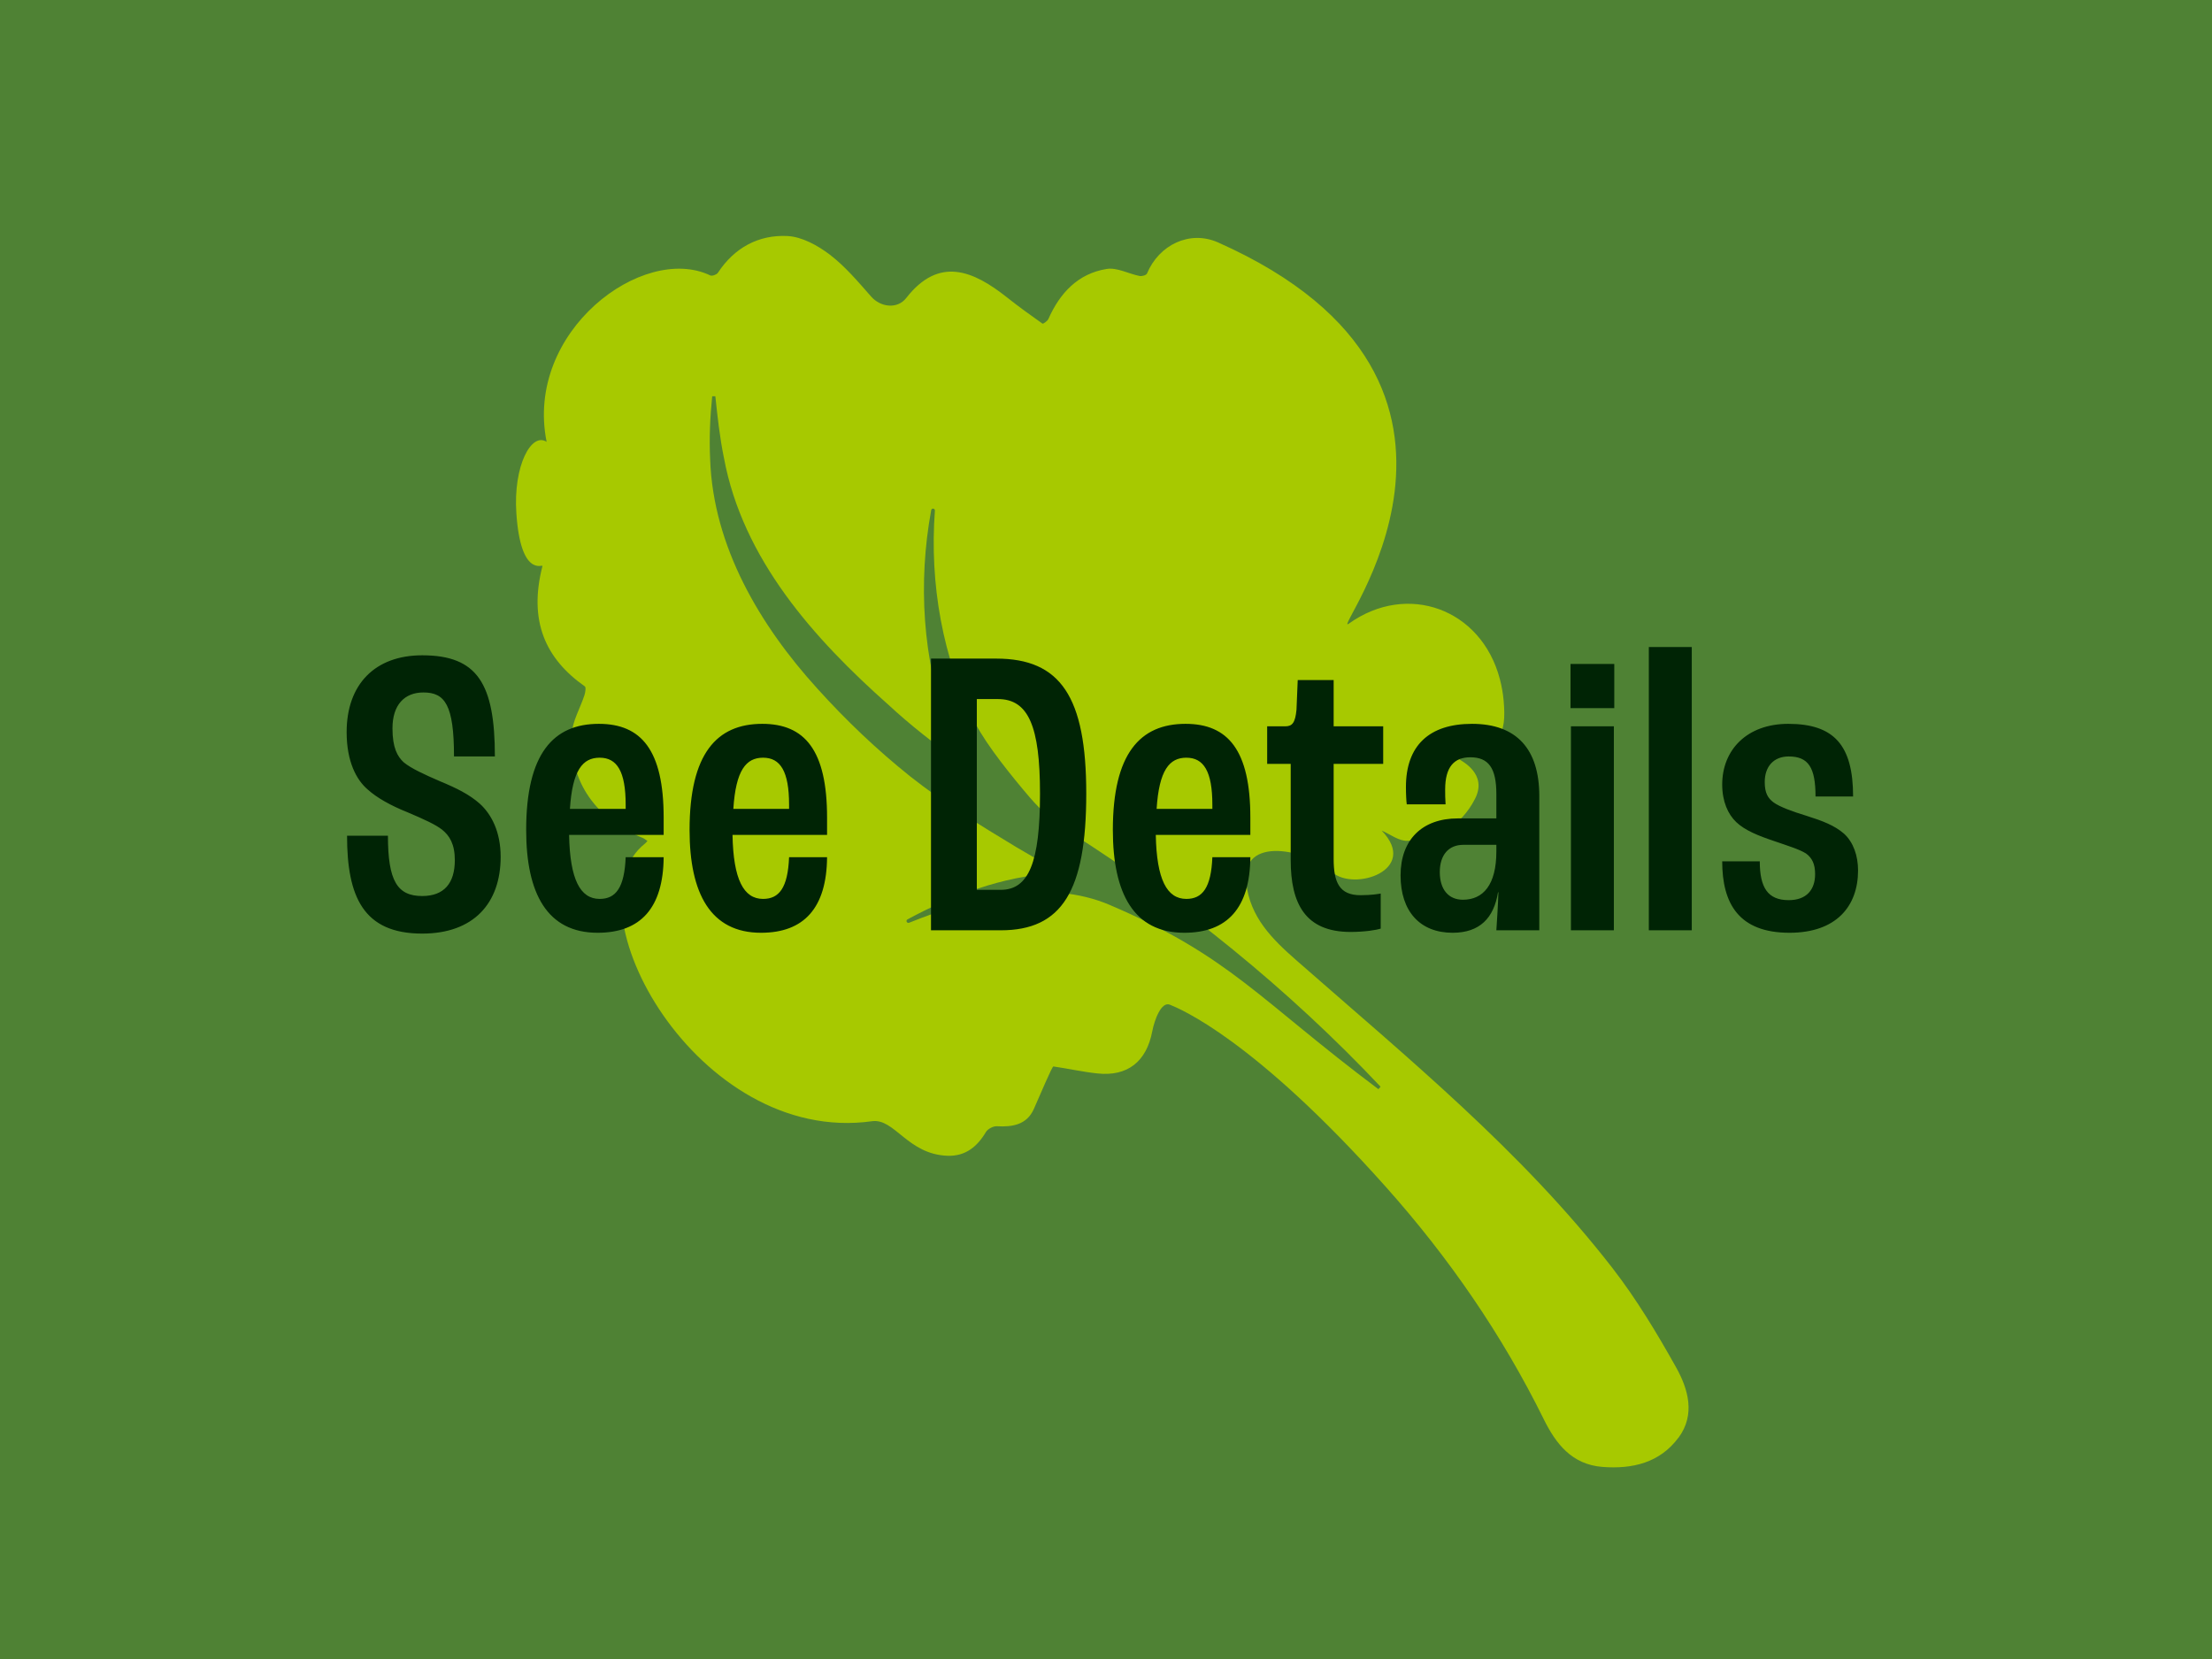
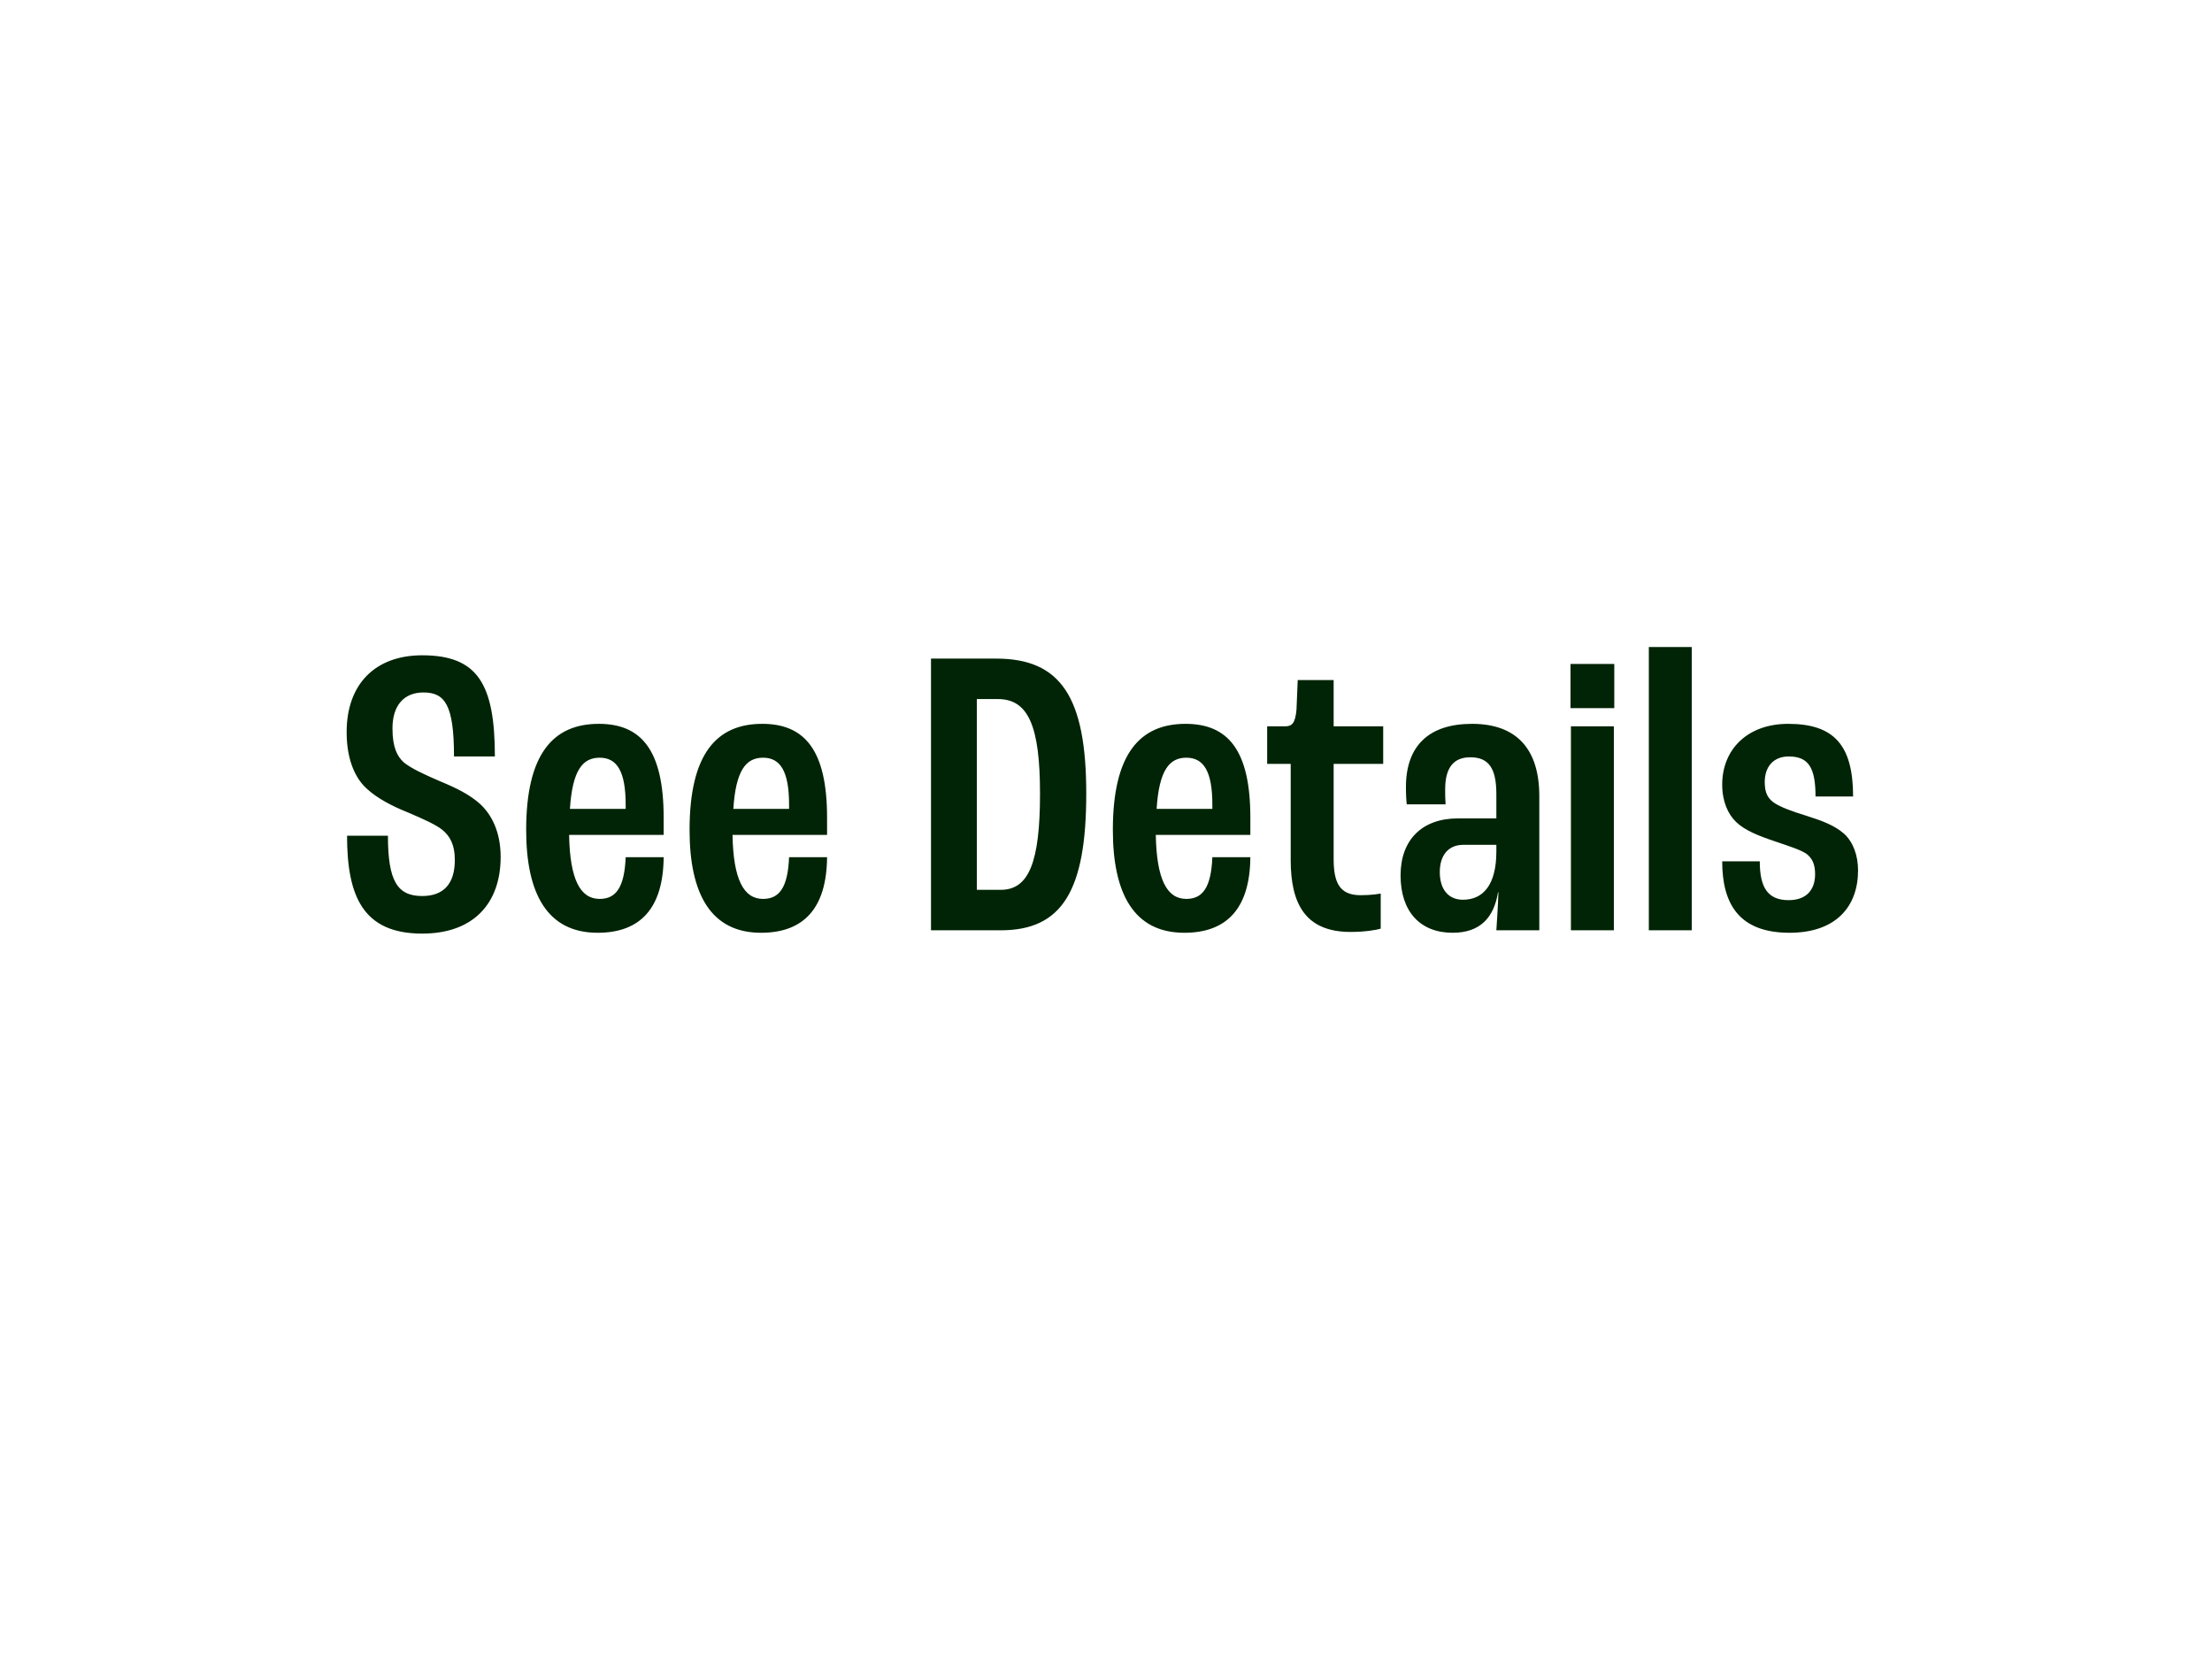
<svg xmlns="http://www.w3.org/2000/svg" fill="none" viewBox="0 0 300 225" height="225" width="300">
-   <rect fill="#4F8234" height="225" width="300" />
  <g clip-path="url(#clip0_1757_2210)">
-     <path fill="#A7C900" d="M227.646 194.973C225.12 198.384 221.412 199.266 217.319 198.947C213.163 198.617 211.01 195.791 209.379 192.497C203.709 181.01 196.505 170.565 187.99 161.012C170.096 140.928 160.024 136.816 158.671 136.263C157.498 135.785 156.571 138.325 156.273 139.876C155.495 143.967 152.926 146.029 148.823 145.583C146.819 145.37 144.858 144.924 142.866 144.637C142.695 144.616 141.15 148.292 140.212 150.407C139.274 152.521 137.345 152.872 135.203 152.745C134.712 152.713 133.977 153.106 133.721 153.52C132.528 155.529 130.94 156.825 128.52 156.751C123.096 156.57 121.327 151.639 118.268 152.064C94.566 155.39 76.693 122.928 87.478 114.406C87.606 114.31 87.702 114.172 87.809 114.055C87.585 113.906 87.382 113.725 87.137 113.63C80.881 111.111 77.247 106.043 77.535 99.614C77.62 97.808 78.696 96.054 79.272 94.258C79.389 93.886 79.496 93.206 79.314 93.09C73.986 89.338 71.652 84.249 73.57 76.768C73.645 76.47 70.629 78.404 70.032 69.638C69.584 63.113 72.099 58.576 74.135 59.925C71.119 44.932 87.222 32.978 96.335 37.356C96.569 37.472 97.198 37.249 97.358 37.005C99.585 33.605 102.868 31.819 106.79 32.011C108.761 32.106 110.893 33.286 112.534 34.529C114.634 36.134 116.381 38.216 118.151 40.225C119.408 41.659 121.7 41.978 122.915 40.405C127.359 34.71 132.005 36.718 136.556 40.32C138.123 41.563 139.754 42.743 141.384 43.891C141.469 43.954 142.056 43.551 142.183 43.264C143.75 39.736 146.201 37.1 150.102 36.474C151.498 36.25 153.054 37.132 154.557 37.43C154.866 37.494 155.463 37.324 155.559 37.1C157.179 33.201 161.367 31.171 165.204 32.882C208.25 52.041 180.092 86.618 182.938 84.578C190.867 78.904 200.907 82.57 203.411 92.08C203.667 93.047 203.848 94.056 203.933 95.055C204.349 99.72 203.336 101.155 198.786 102.547C198.477 102.642 198.21 102.834 197.912 102.972C198.178 103.206 201.812 104.916 200.043 108.349C198.146 112.047 194.906 113.842 190.878 114.034C189.737 114.087 188.544 113.141 187.393 112.652C192.53 117.997 183.631 120.951 180.657 118.273C177.236 115.192 168.316 113.258 169.008 119.697C169.52 124.405 172.547 127.369 175.829 130.249C190.846 143.425 206.374 156.092 218.694 171.988C221.945 176.186 224.716 180.797 227.316 185.441C228.968 188.395 229.959 191.849 227.657 194.973H227.646Z" />
-     <path fill="#4F8234" d="M187.233 147.378C174.753 134.149 160.44 122.588 145.061 112.833C143.036 111.547 141.224 109.974 139.668 108.157C137.292 105.373 133.839 101.123 132.293 98.116C127.817 89.285 126.059 79.137 126.794 69.255C126.815 68.936 126.346 68.873 126.293 69.191C124.481 79.042 125.131 89.402 128.552 98.859C129.032 100.177 129.565 101.463 130.151 102.727C130.258 102.961 129.991 103.195 129.778 103.046C126.56 100.762 123.458 98.328 120.549 95.64C110.36 86.597 100.726 75.833 98.178 62.072C97.614 59.33 97.315 56.536 97.017 53.741H96.591C96.303 56.578 96.175 59.437 96.313 62.306C96.729 74.122 103.06 84.812 110.85 93.387C114.74 97.701 118.929 101.686 123.458 105.309C127.998 108.89 132.922 111.93 137.825 114.884C139.572 115.893 141.32 116.924 143.047 117.965C143.26 118.093 143.175 118.422 142.93 118.433C136.055 118.847 129.139 121.408 123.075 124.692C122.797 124.84 123 125.265 123.298 125.148C131.867 121.684 142.077 119.123 150.518 122.736C166.909 129.739 170.671 135.52 186.945 147.718L187.222 147.4L187.233 147.378Z" />
-   </g>
+     </g>
  <path fill="#002405" d="M57.261 126.618C49.253 126.618 47.069 121.578 47.069 113.346H52.613C52.613 119.506 53.901 121.522 57.261 121.522C60.229 121.522 61.685 119.786 61.685 116.65C61.685 114.466 60.957 113.346 60.005 112.562C59.109 111.834 57.485 111.106 55.245 110.154C53.005 109.258 51.101 108.194 49.869 107.074C48.357 105.786 47.013 103.322 47.013 99.29C47.013 92.794 50.877 88.874 57.261 88.874C64.765 88.874 67.117 92.738 67.117 102.594H61.573C61.573 95.594 60.341 93.914 57.429 93.914C54.853 93.914 53.229 95.594 53.229 98.786C53.229 101.418 53.901 102.594 54.741 103.378C55.749 104.218 57.597 105.058 59.669 105.954C61.965 106.906 63.645 107.746 65.045 108.978C66.669 110.434 67.901 112.842 67.901 116.202C67.901 122.53 64.205 126.618 57.261 126.618ZM90.008 110.882V113.234H77.184C77.296 119.282 78.697 121.914 81.329 121.914C83.513 121.914 84.689 120.402 84.856 116.258H90.008C89.953 123.146 86.873 126.506 81.049 126.506C74.216 126.506 71.361 121.186 71.361 112.562C71.361 102.202 75.056 98.17 81.216 98.17C86.984 98.17 90.008 101.754 90.008 110.882ZM84.856 109.706V109.146C84.856 104.61 83.68 102.762 81.329 102.762C79.032 102.762 77.632 104.442 77.296 109.706H84.856ZM112.17 110.882V113.234H99.346C99.458 119.282 100.858 121.914 103.49 121.914C105.674 121.914 106.85 120.402 107.018 116.258H112.17C112.114 123.146 109.034 126.506 103.21 126.506C96.378 126.506 93.522 121.186 93.522 112.562C93.522 102.202 97.218 98.17 103.378 98.17C109.146 98.17 112.17 101.754 112.17 110.882ZM107.018 109.706V109.146C107.018 104.61 105.842 102.762 103.49 102.762C101.194 102.762 99.794 104.442 99.458 109.706H107.018ZM126.266 126.17V89.322H135.114C143.85 89.322 147.322 94.53 147.322 107.634C147.322 120.85 144.018 126.17 135.73 126.17H126.266ZM132.482 120.682H135.73C139.538 120.682 141.05 116.93 141.05 107.634C141.05 98.506 139.482 94.81 135.338 94.81H132.482V120.682ZM169.577 110.882V113.234H156.753C156.865 119.282 158.265 121.914 160.897 121.914C163.081 121.914 164.257 120.402 164.425 116.258H169.577C169.521 123.146 166.441 126.506 160.617 126.506C153.785 126.506 150.929 121.186 150.929 112.562C150.929 102.202 154.625 98.17 160.785 98.17C166.553 98.17 169.577 101.754 169.577 110.882ZM164.425 109.706V109.146C164.425 104.61 163.249 102.762 160.897 102.762C158.601 102.762 157.201 104.442 156.865 109.706H164.425ZM183.17 126.394C177.01 126.394 175.05 122.53 175.05 116.65V103.602H171.858V98.506H174.322C175.274 98.506 175.666 98.002 175.834 96.266L176.002 92.234H180.874V98.506H187.594V103.602H180.874V116.482C180.874 119.674 181.658 121.41 184.514 121.41C186.026 121.41 186.922 121.242 187.258 121.186V125.946C186.754 126.114 185.13 126.394 183.17 126.394ZM197.006 126.506C192.582 126.506 189.95 123.594 189.95 118.722C189.95 113.906 192.862 110.994 197.734 110.994H202.942V107.69C202.942 104.162 201.878 102.706 199.414 102.706C197.23 102.706 195.998 103.994 195.998 107.074C195.998 107.634 195.998 108.362 196.054 109.09H190.79C190.734 108.698 190.678 107.746 190.678 106.738C190.678 101.138 193.814 98.17 199.638 98.17C205.686 98.17 208.766 101.586 208.766 107.97V126.17H202.942C202.998 125.33 203.166 122.81 203.222 121.018H203.166C202.606 124.49 200.702 126.506 197.006 126.506ZM198.406 122.026C201.15 122.026 202.942 120.01 202.942 115.474V114.578H198.462C196.446 114.578 195.27 115.978 195.27 118.274C195.27 120.626 196.446 122.026 198.406 122.026ZM212.998 96.042V90.05H218.934V96.042H212.998ZM213.054 126.17V98.506H218.878V126.17H213.054ZM223.621 126.17V87.754H229.445V126.17H223.621ZM242.7 126.506C235.812 126.506 233.572 122.53 233.572 116.818H238.668C238.668 120.346 239.732 122.082 242.588 122.082C244.996 122.082 246.172 120.682 246.172 118.554C246.172 117.21 245.78 116.37 244.94 115.754C244.044 115.194 242.588 114.746 240.796 114.13C238.444 113.346 236.652 112.618 235.476 111.498C234.356 110.434 233.572 108.698 233.572 106.402C233.572 101.698 236.932 98.17 242.532 98.17C248.748 98.17 251.324 101.082 251.324 108.026H246.228C246.228 104.106 245.276 102.594 242.588 102.594C240.572 102.594 239.34 103.938 239.34 106.066C239.34 107.578 239.788 108.25 240.516 108.81C241.356 109.426 243.036 110.042 245.052 110.658C247.18 111.33 248.804 111.946 250.092 113.066C251.38 114.242 251.996 116.09 251.996 118.05C251.996 122.922 249.028 126.506 242.7 126.506Z" />
  <defs>
    <clipPath id="clip0_1757_2210">
      <rect transform="translate(70 32)" fill="white" height="167" width="159" />
    </clipPath>
  </defs>
</svg>